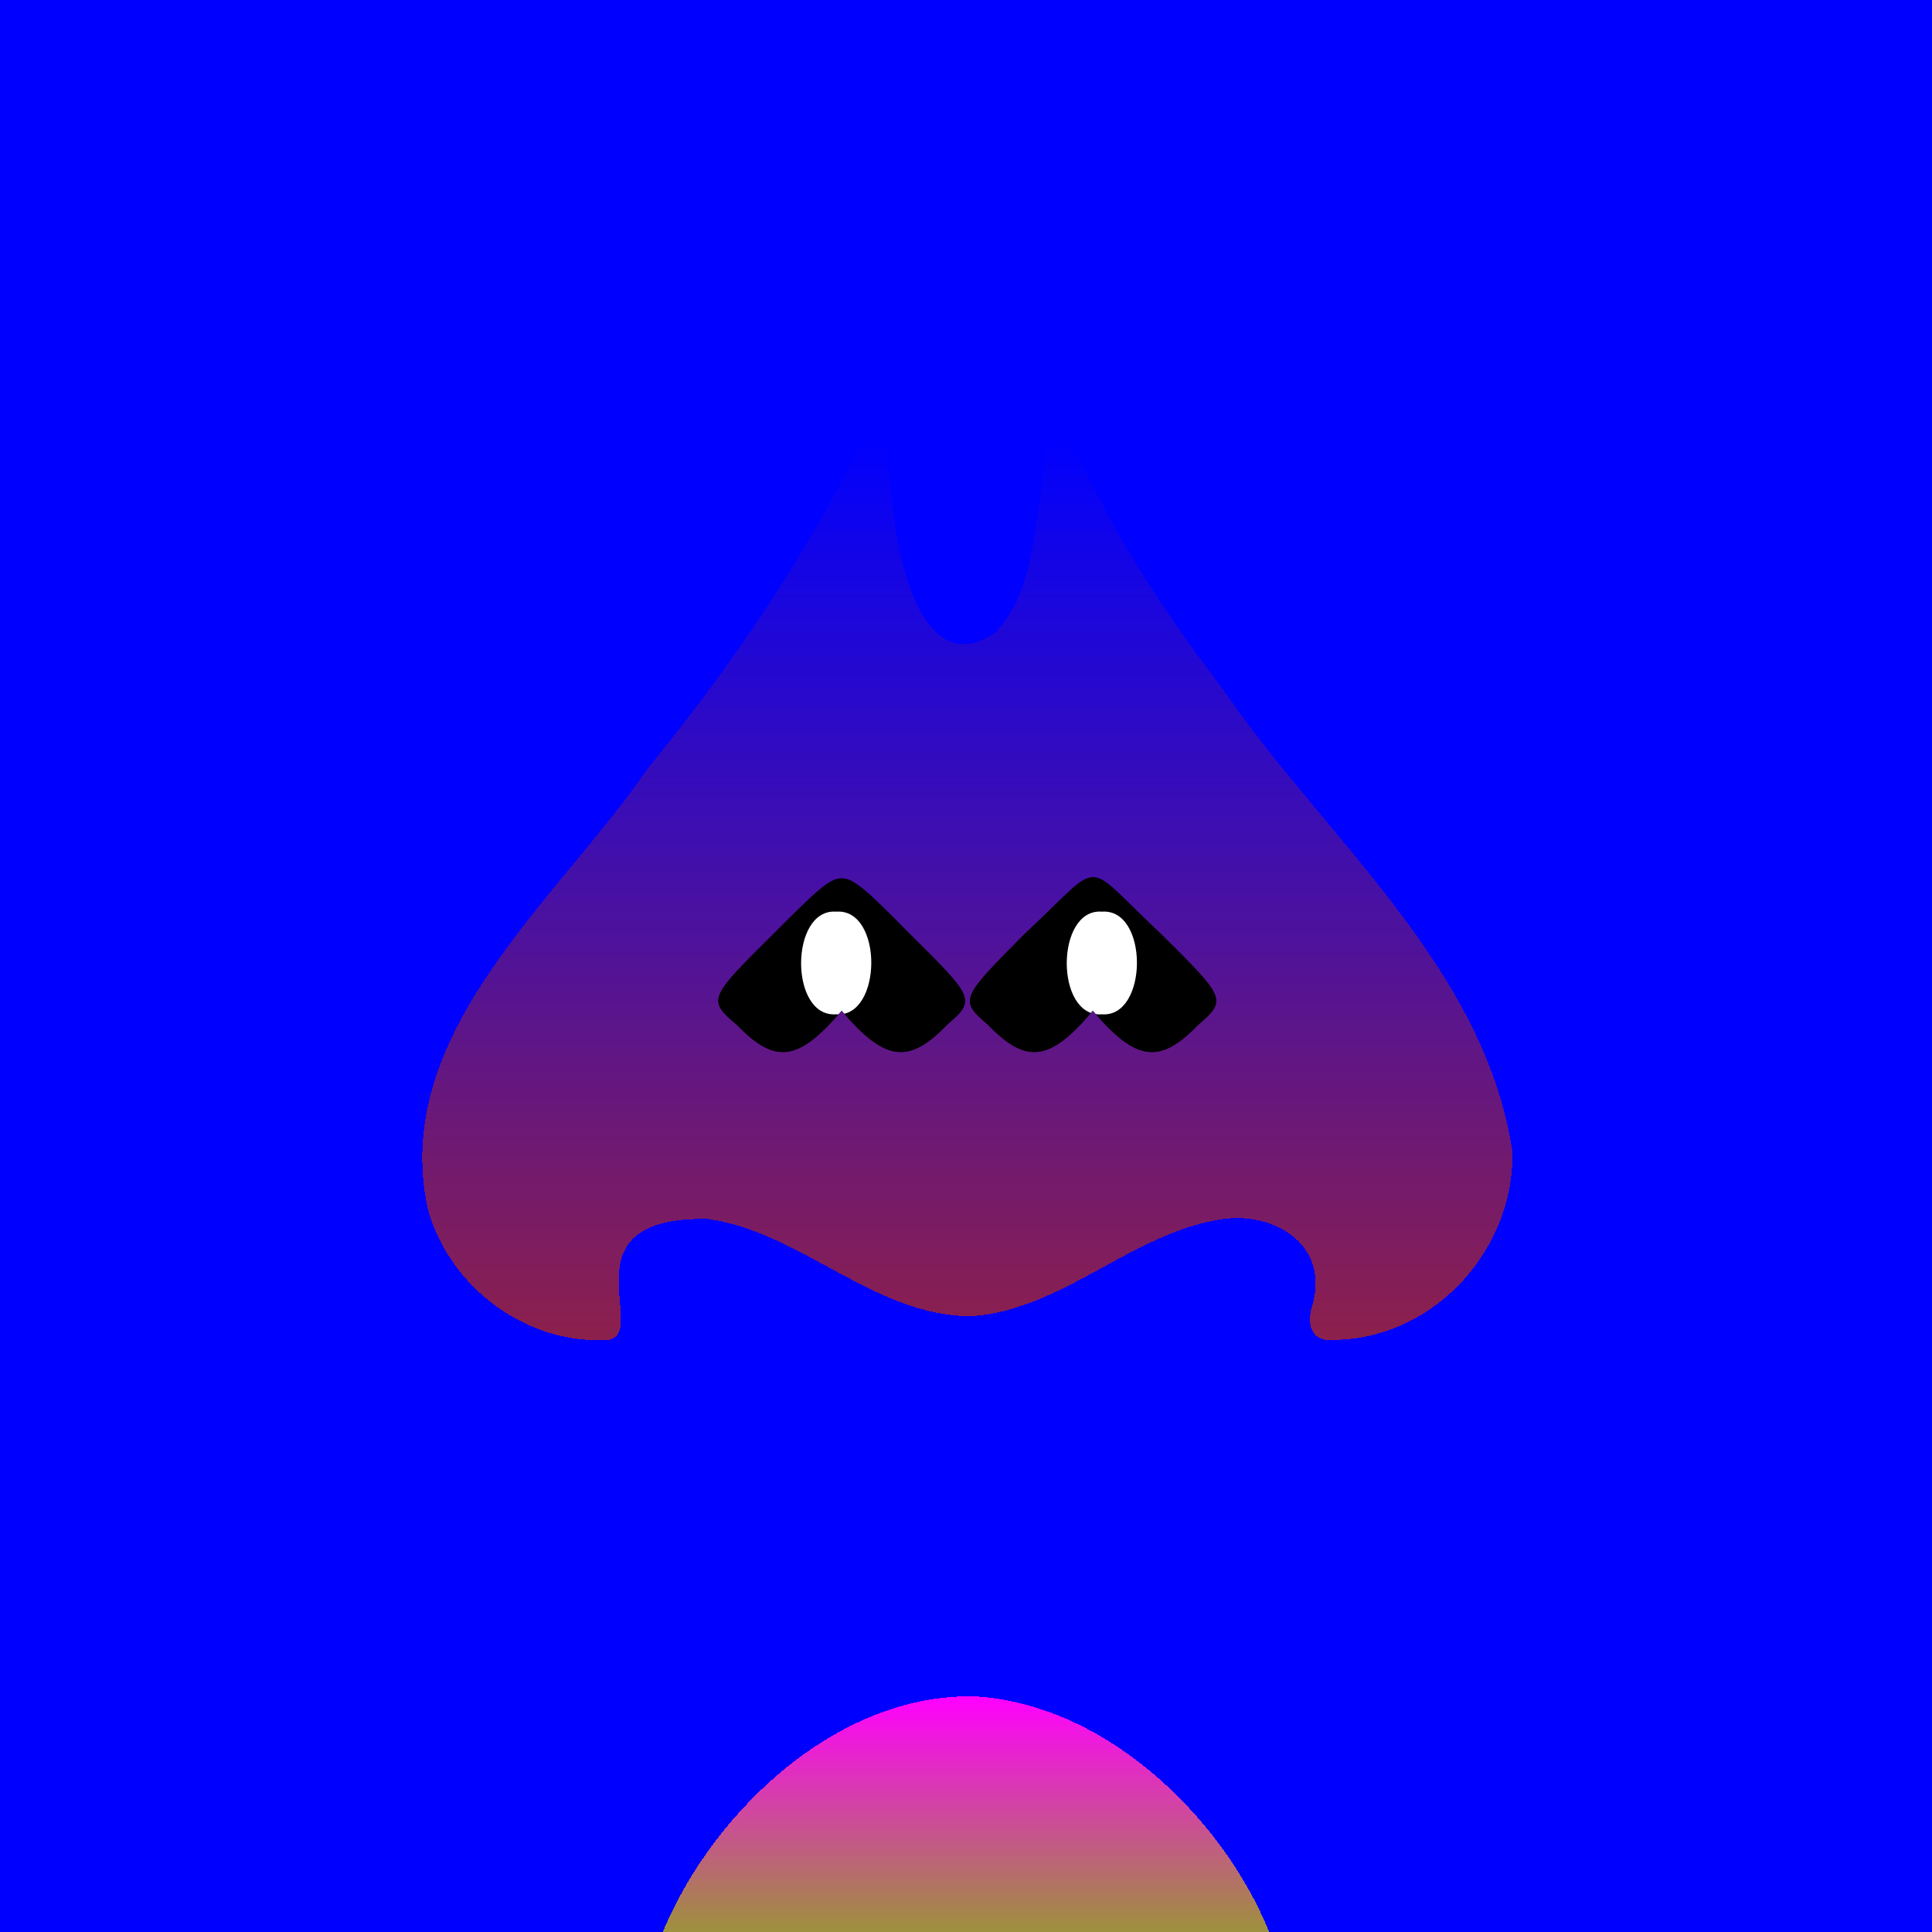
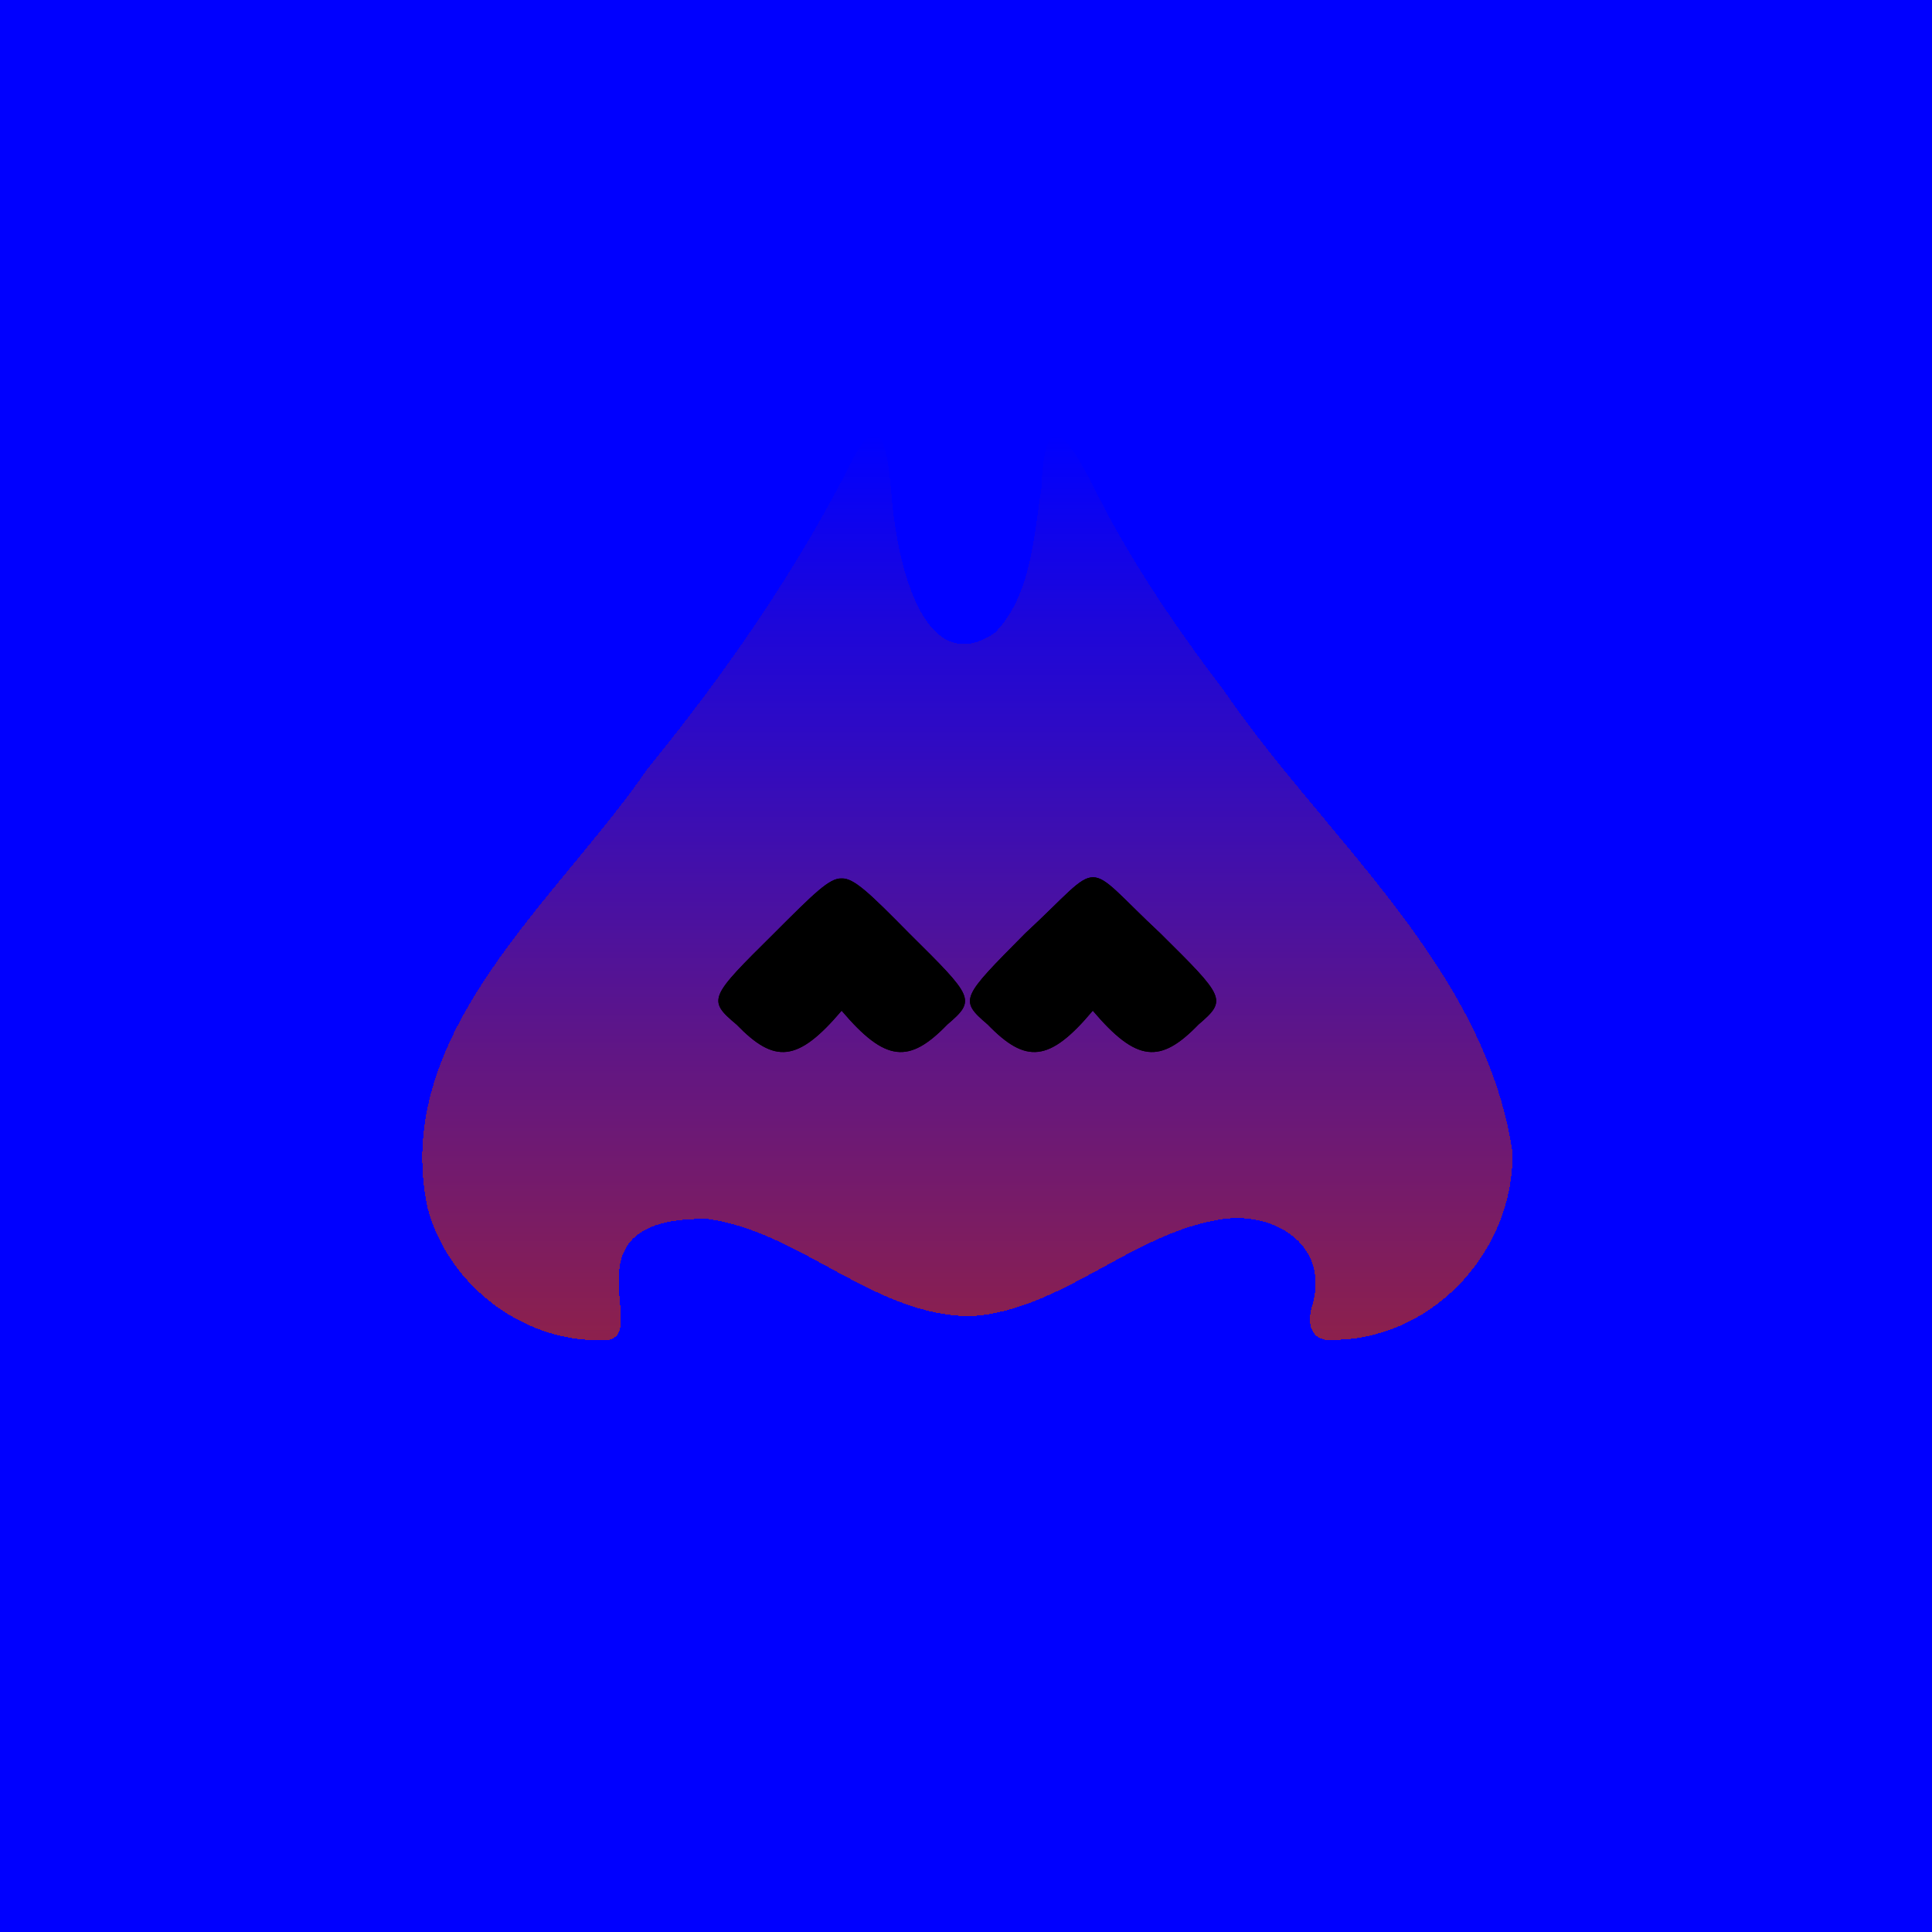
<svg xmlns="http://www.w3.org/2000/svg" xmlns:xlink="http://www.w3.org/1999/xlink" xml:space="preserve" id="creepz479" width="320" height="320" viewBox="0 0 320 320">
  <style>@keyframes bg{50%{transform:translateX(15%)}to{transform:translateX(-15%)}}@keyframes hue{0%,to{filter:hue-rotate(0deg)}50%{filter:hue-rotate(45deg)}}@keyframes bodyAnim{0%{transform:scale(1)}to{transform:scale(1.1)}}@keyframes faceAnim{50%{transform:rotate(-45deg)}to{transform:rotate(45deg)}}@keyframes blink{85%{clip-path:ellipse(100% 100%);animation-timing-function:ease-in}89%{clip-path:ellipse(10%0)}to{animation-timing-function:ease-out}}#creepz479 .rgb{filter:contrast(120%) saturate(120%)}#creepz479 .hue{animation:hue 16s infinite}#creepz479 .body-fill{fill:url(#gradBody)}#creepz479 .bodyAnim{transform-box:fill-box;transform-origin:center;animation:4s bodyAnim infinite alternate ease-in-out}#creepz479 .face-fill{fill:url(#gradFace)}#creepz479 .faceAnim{transform-box:fill-box;transform-origin:center;animation:faceAnim infinite ease-in-out 8s alternate}#creepz479 .blink{animation:2.9s blink infinite}</style>
  <g class="rgb">
    <g filter="url(#grain)">
      <g class="hue">
        <path id="bgColor" fill="url(#gradBg)" d="M0 0h320v320H0z" />
      </g>
    </g>
-     <path d="M109 320c7.7-20.8 29.4-41.9 52.9-41 22 1.5 41.8 21.1 49.1 41H109z" class="body-fill bodyAnim" filter="url(#filter0)" shape-rendering="crispEdges" />
+     <path d="M109 320H109z" class="body-fill bodyAnim" filter="url(#filter0)" shape-rendering="crispEdges" />
    <g class="face faceAnim">
      <path d="M221.8 219.9c-4.6.7-5.6-2.3-4.3-6.2 2.5-9.9-6.9-15.2-15.5-13.7-14.7 2.4-26 14.9-41 16-16.1.1-28.2-13.9-43.7-16.1-24.2-.5-9.8 18.6-16.4 20-13.4 1-26.6-8.6-30.1-21.9-6.1-29 21.7-51.1 36.4-72.6 13.2-16.2 25.1-33.4 34.5-52.2 5.9-10 5.6 6.9 6.4 10.7 1 8.3 5.3 26.7 16.7 18.9 6-6.1 6.4-15.9 7.7-24 .7-19.6 8.1-.4 11.9 6.1 5.4 9.7 11.7 18.8 18.4 27.6 16.7 24.4 43 45.5 47.7 76.2.4 16.1-12.7 30.6-28.7 31.2z" class="face-fill" filter="url(#filter1)" shape-rendering="crispEdges" />
      <g class="group blink">
        <clipPath id="eyeLClip">
-           <path d="M138.5 168c-7.8.6-7.7-17.6 0-17 7.8-.6 7.7 17.6 0 17z" class="eye faceAnim delay2" />
-         </clipPath>
+           </clipPath>
        <path id="eyeL" d="M139.4 145.5c2-.1 4.6 2.4 11.2 9.1 10.7 10.6 11.1 11 6.3 15.1-6.3 6.5-10.2 6.3-17.5-2.3-7.3 8.6-11.1 8.8-17.4 2.3-4.9-4.1-4.5-4.5 6.2-15.1 6.7-6.7 9.2-9.2 11.2-9.1Z" class="eye faceAnim" shape-rendering="geometricPrecision" />
        <use xlink:href="#eyeL" fill="#000" />
        <use xlink:href="#eyeL" fill="#fff" clip-path="url(#eyeLClip)" />
      </g>
      <g class="group blink">
        <clipPath id="eyeRClip">
-           <path d="M182.5 168c-7.8.6-7.7-17.6 0-17 7.8-.6 7.7 17.6 0 17z" class="eye faceAnim delay2" />
-         </clipPath>
+           </clipPath>
        <path id="eyeR" d="M181 167.4c7.3 8.6 11.2 8.8 17.5 2.3 4.8-4.1 4.4-4.5-6.3-15.1-13.3-12.4-9-12.4-22.4 0-10.6 10.7-11 11-6.2 15.1 6.3 6.5 10.2 6.3 17.4-2.3Z" class="eye faceAnim" shape-rendering="geometricPrecision" />
        <use xlink:href="#eyeR" fill="#000" />
        <use xlink:href="#eyeR" fill="#fff" clip-path="url(#eyeRClip)" />
      </g>
    </g>
  </g>
  <defs>
    <linearGradient id="gradBg" x1="160" x2="160" y1="0" y2="320" gradientUnits="userSpaceOnUse">
      <stop stop-color="#00F" />
      <stop offset="1" stop-color="#00F" />
    </linearGradient>
    <linearGradient id="gradBody" x1="160" x2="160" y1="279" y2="320" gradientUnits="userSpaceOnUse">
      <stop stop-color="#F0F" />
      <stop offset="1" stop-color="#999832" />
    </linearGradient>
    <linearGradient id="gradFace" x1="160" x2="160" y1="70" y2="220" gradientUnits="userSpaceOnUse">
      <stop stop-color="#00F" />
      <stop offset="1" stop-color="#8D204C" />
    </linearGradient>
    <filter id="filter0" width="210" height="149" x="55" y="249" color-interpolation-filters="sRGB" filterUnits="userSpaceOnUse">
      <feFlood flood-opacity="0" result="BackgroundImageFix" />
      <feColorMatrix in="SourceAlpha" result="hardAlpha" type="matrix" values="0 0 0 0 0 0 0 0 0 0 0 0 0 0 0 0 0 0 127 0" />
      <feOffset dy="24" />
      <feGaussianBlur stdDeviation="28" />
      <feComposite in2="hardAlpha" operator="out" />
      <feBlend in2="BackgroundImageFix" mode="normal" result="effect1_dropShadow" />
      <feColorMatrix type="matrix" values="0 0 0 0 0 0 0 0 0 0 0 0 0 0 0 0 0 0 0.8 0" />
      <feBlend in="SourceGraphic" in2="effect1_dropShadow" mode="normal" result="shape" />
      <feColorMatrix in="SourceAlpha" result="hardAlpha" type="matrix" values="0 0 0 0 0 0 0 0 0 0 0 0 0 0 0 0 0 0 127 0" />
      <feOffset dy="-10" />
      <feGaussianBlur stdDeviation="17" />
      <feComposite in2="hardAlpha" k2="-1" k3="1" operator="arithmetic" />
      <feColorMatrix type="matrix" values="0 0 0 0 0 0 0 0 0 0 0 0 0 0 0 0 0 0 0.25 0" />
      <feBlend in2="shape" mode="normal" result="effect2_innerShadow" />
      <feColorMatrix in="SourceAlpha" result="hardAlpha" type="matrix" values="0 0 0 0 0 0 0 0 0 0 0 0 0 0 0 0 0 0 127 0" />
      <feOffset />
      <feGaussianBlur stdDeviation="25" />
      <feComposite in2="hardAlpha" k2="-1" k3="1" operator="arithmetic" />
      <feColorMatrix type="matrix" values="0 0 0 0 0 0 0 0 0 0 0 0 0 0 0 0 0 0 1 0" />
      <feBlend in2="effect2_innerShadow" mode="overlay" result="effect3_innerShadow" />
      <feColorMatrix in="SourceAlpha" result="hardAlpha" type="matrix" values="0 0 0 0 0 0 0 0 0 0 0 0 0 0 0 0 0 0 127 0" />
      <feOffset dy="-16" />
      <feGaussianBlur stdDeviation="9" />
      <feComposite in2="hardAlpha" k2="-1" k3="1" operator="arithmetic" />
      <feColorMatrix type="matrix" values="0 0 0 0 1 0 0 0 0 1 0 0 0 0 1 0 0 0 1 0" />
      <feBlend in2="effect3_innerShadow" mode="overlay" result="effect4_innerShadow" />
      <feColorMatrix in="SourceAlpha" result="hardAlpha" type="matrix" values="0 0 0 0 0 0 0 0 0 0 0 0 0 0 0 0 0 0 127 0" />
      <feOffset dy="4" />
      <feGaussianBlur stdDeviation="5.5" />
      <feComposite in2="hardAlpha" k2="-1" k3="1" operator="arithmetic" />
      <feColorMatrix type="matrix" values="0 0 0 0 1 0 0 0 0 1 0 0 0 0 1 0 0 0 1 0" />
      <feBlend in2="effect4_innerShadow" mode="overlay" result="effect5_innerShadow" />
    </filter>
    <filter id="filter1" width="288.5" height="258" x="16" y="40" color-interpolation-filters="sRGB" filterUnits="userSpaceOnUse">
      <feFlood flood-opacity="0" result="BackgroundImageFix" />
      <feColorMatrix in="SourceAlpha" result="hardAlpha" type="matrix" values="0 0 0 0 0 0 0 0 0 0 0 0 0 0 0 0 0 0 127 0" />
      <feOffset dy="24" />
      <feGaussianBlur stdDeviation="28" />
      <feComposite in2="hardAlpha" operator="out" />
      <feBlend in2="BackgroundImageFix" mode="normal" result="effect1_dropShadow" />
      <feColorMatrix type="matrix" values="0 0 0 0 0 0 0 0 0 0 0 0 0 0 0 0 0 0 0.8 0" />
      <feBlend in="SourceGraphic" in2="effect1_dropShadow" mode="normal" result="shape" />
      <feColorMatrix in="SourceAlpha" result="hardAlpha" type="matrix" values="0 0 0 0 0 0 0 0 0 0 0 0 0 0 0 0 0 0 127 0" />
      <feOffset dy="-10" />
      <feGaussianBlur stdDeviation="17" />
      <feComposite in2="hardAlpha" k2="-1" k3="1" operator="arithmetic" />
      <feColorMatrix type="matrix" values="0 0 0 0 0 0 0 0 0 0 0 0 0 0 0 0 0 0 0.25 0" />
      <feBlend in2="shape" mode="normal" result="effect2_innerShadow" />
      <feColorMatrix in="SourceAlpha" result="hardAlpha" type="matrix" values="0 0 0 0 0 0 0 0 0 0 0 0 0 0 0 0 0 0 127 0" />
      <feOffset />
      <feGaussianBlur stdDeviation="25" />
      <feComposite in2="hardAlpha" k2="-1" k3="1" operator="arithmetic" />
      <feColorMatrix type="matrix" values="0 0 0 0 0 0 0 0 0 0 0 0 0 0 0 0 0 0 1 0" />
      <feBlend in2="effect2_innerShadow" mode="overlay" result="effect3_innerShadow" />
      <feColorMatrix in="SourceAlpha" result="hardAlpha" type="matrix" values="0 0 0 0 0 0 0 0 0 0 0 0 0 0 0 0 0 0 127 0" />
      <feOffset dy="-16" />
      <feGaussianBlur stdDeviation="9" />
      <feComposite in2="hardAlpha" k2="-1" k3="1" operator="arithmetic" />
      <feColorMatrix type="matrix" values="0 0 0 0 1 0 0 0 0 1 0 0 0 0 1 0 0 0 1 0" />
      <feBlend in2="effect3_innerShadow" mode="overlay" result="effect4_innerShadow" />
      <feColorMatrix in="SourceAlpha" result="hardAlpha" type="matrix" values="0 0 0 0 0 0 0 0 0 0 0 0 0 0 0 0 0 0 127 0" />
      <feOffset dy="4" />
      <feGaussianBlur stdDeviation="5.5" />
      <feComposite in2="hardAlpha" k2="-1" k3="1" operator="arithmetic" />
      <feColorMatrix type="matrix" values="0 0 0 0 1 0 0 0 0 1 0 0 0 0 1 0 0 0 1 0" />
      <feBlend in2="effect4_innerShadow" mode="overlay" result="effect5_innerShadow" />
    </filter>
    <filter id="grain">
      <feTurbulence baseFrequency=".9" numOctaves="1" result="f1" type="fractalNoise" />
      <feComposite in="SourceGraphic" in2="f1" operator="in" result="f2" />
      <feBlend in="SourceGraphic" in2="f2" mode="overlay" />
    </filter>
  </defs>
</svg>